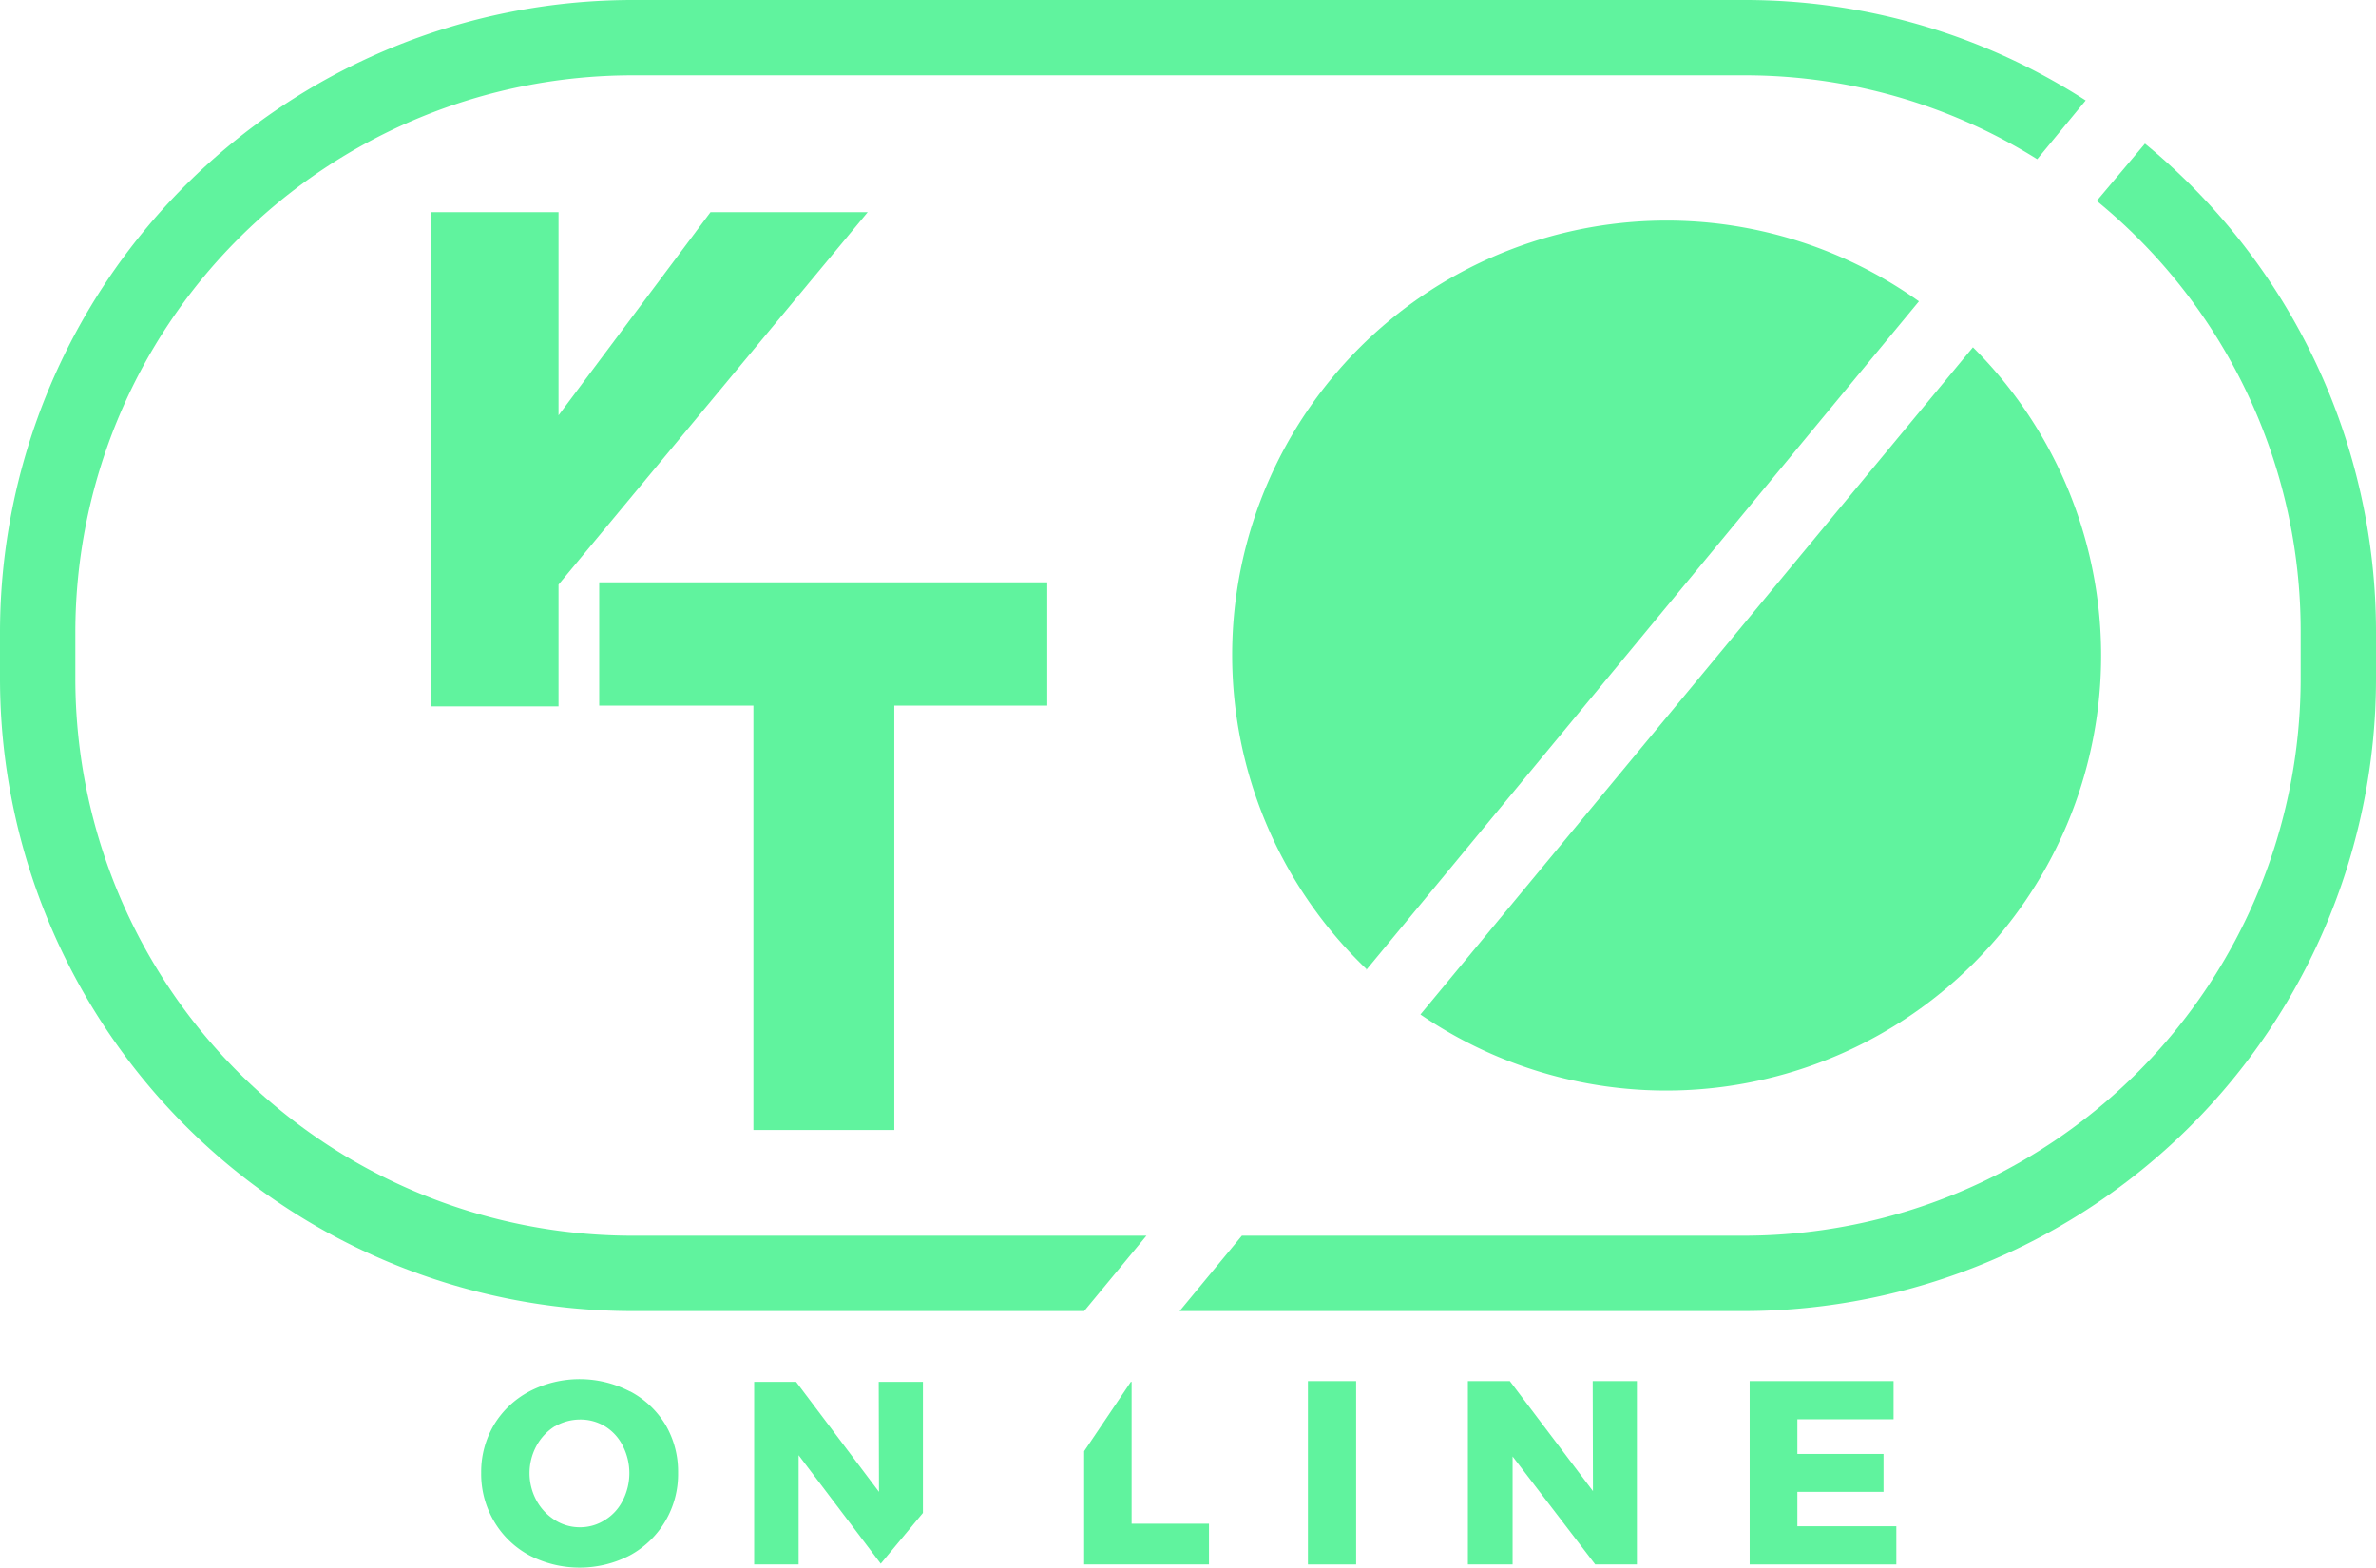
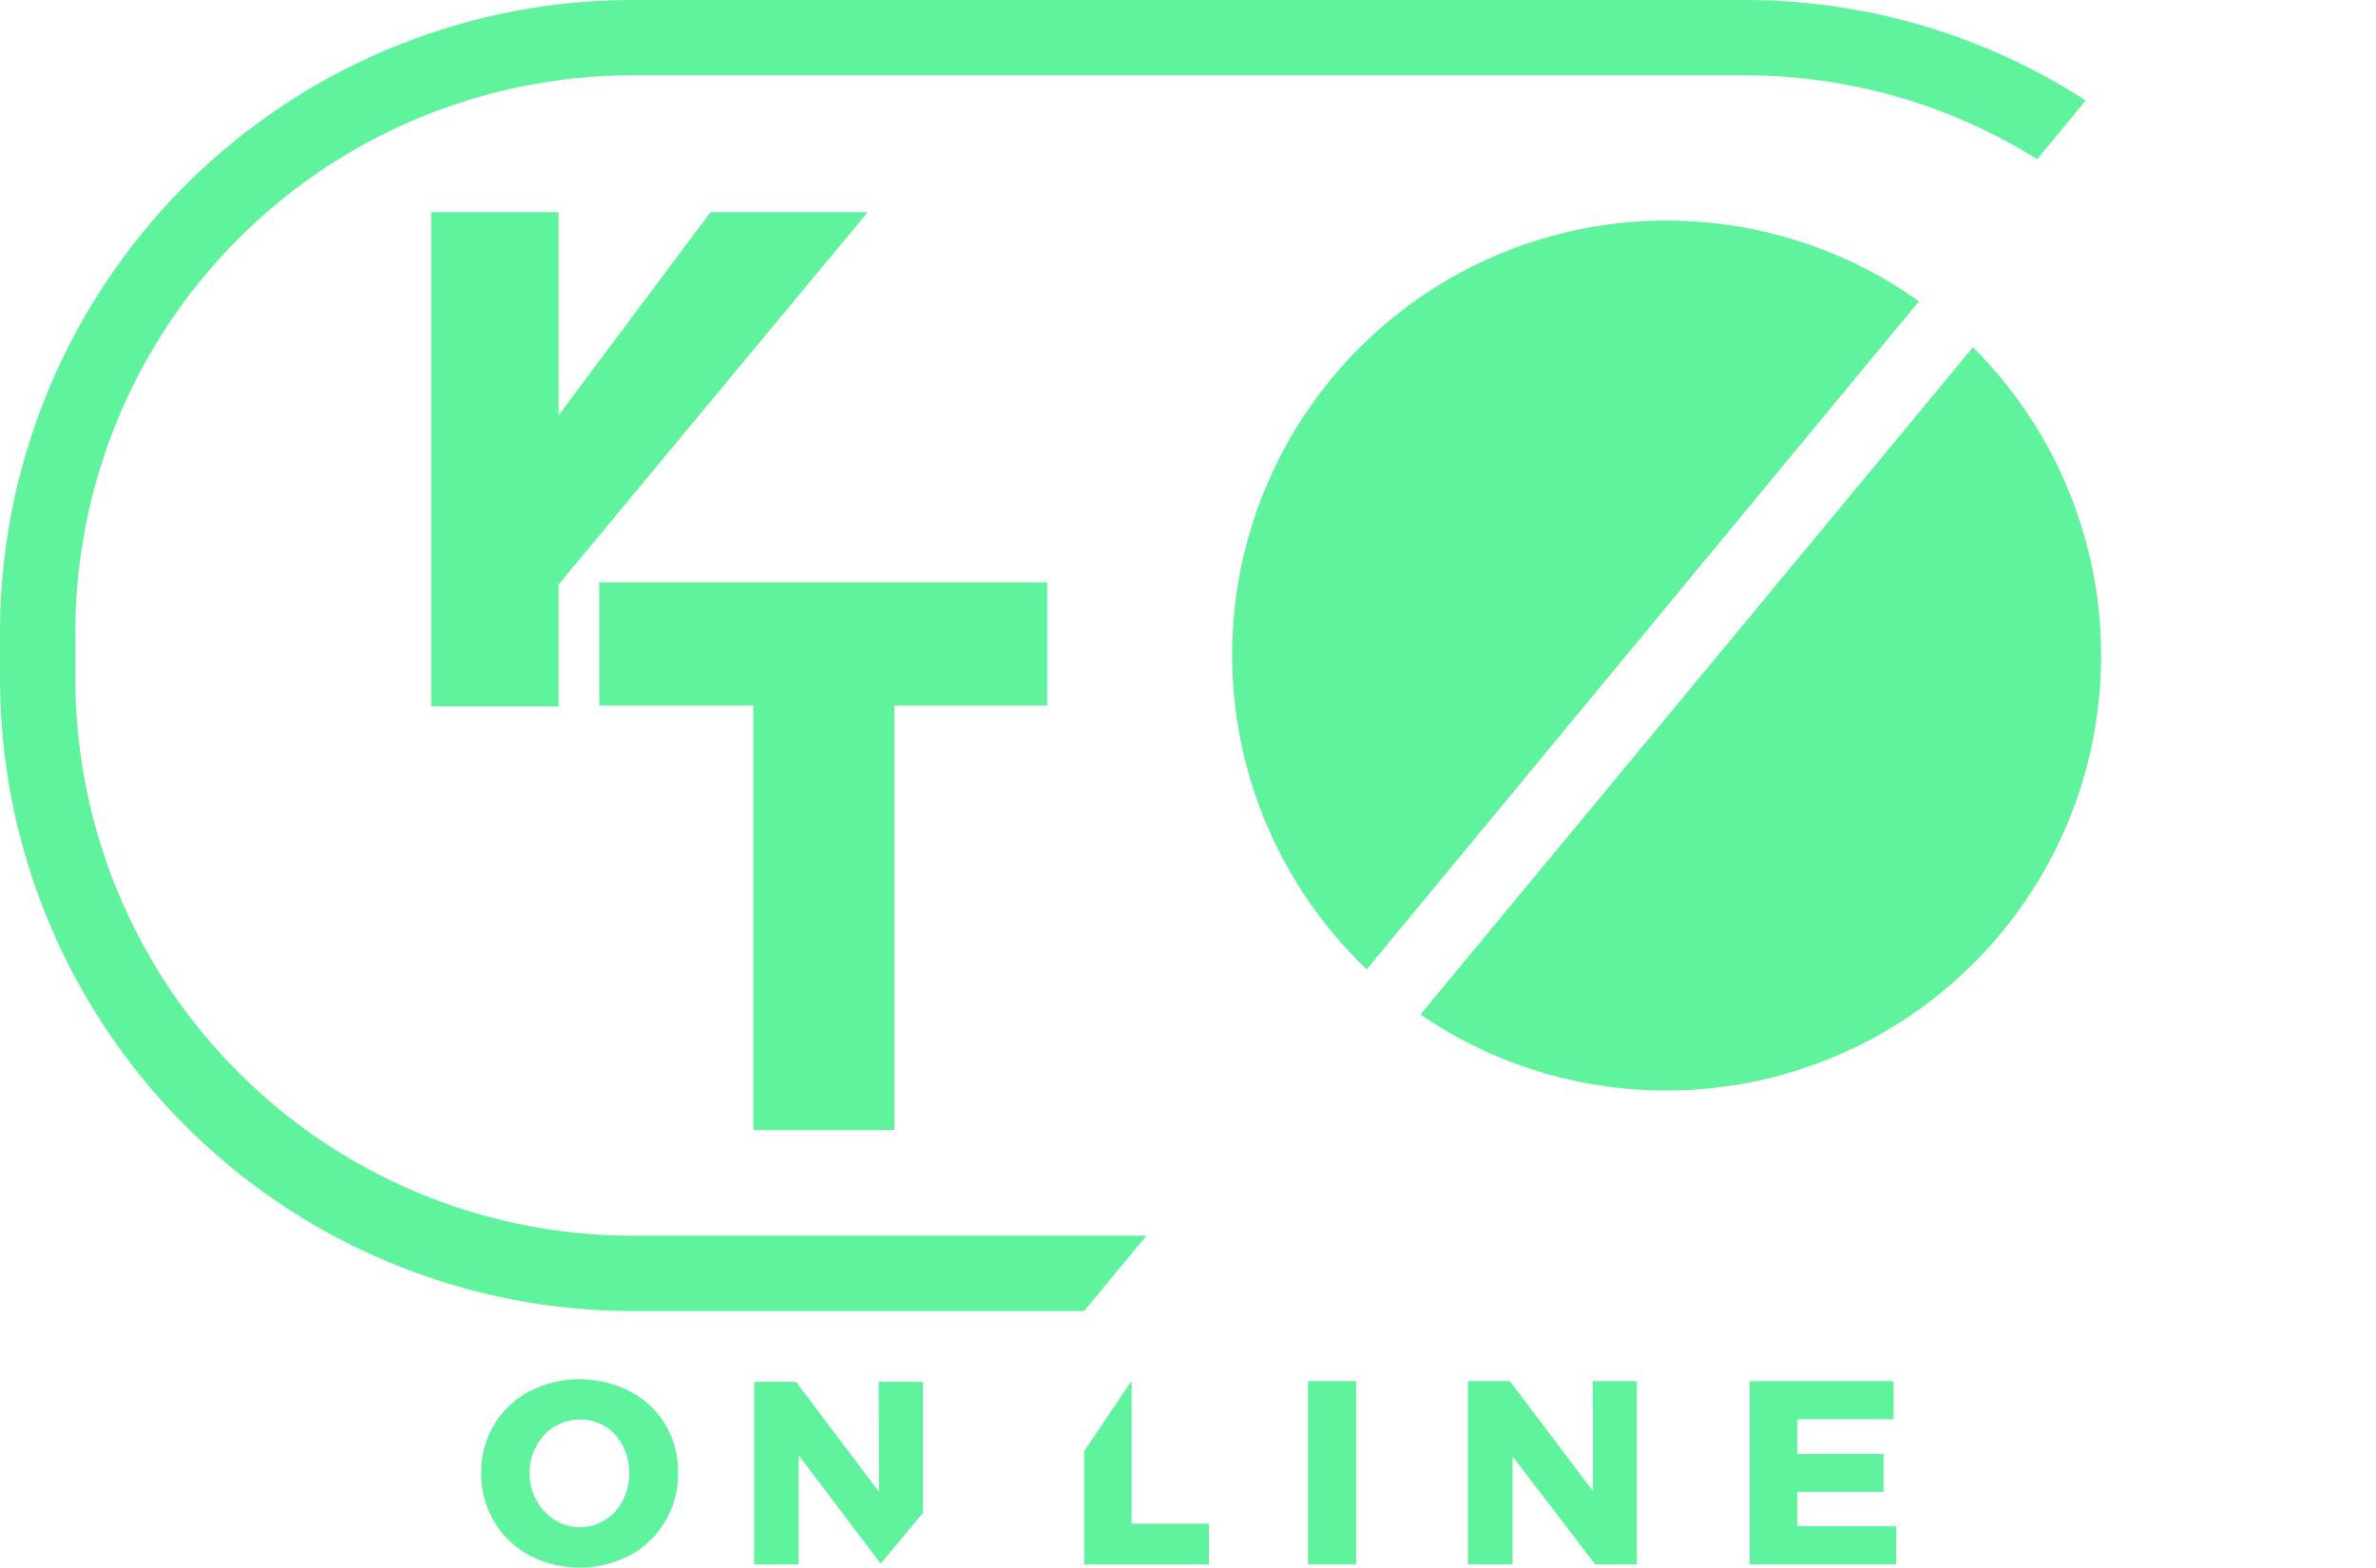
<svg xmlns="http://www.w3.org/2000/svg" viewBox="0 0 94.61 62.43">
  <defs>
    <style>.cls-1{fill:#60f39e;}</style>
  </defs>
  <title>kt logo green</title>
  <g id="Слой_2" data-name="Слой 2">
    <g id="Слой_1-2" data-name="Слой 1">
      <path class="cls-1" d="M22.24,22.38v5.75H17.17V8.45h5.07v8.09l6.05-8.09h6.26L22.24,23.28" />
      <path class="cls-1" d="M30,45V28.1H23.86V23.19H41.7V28.1H35.61V45Z" />
      <path class="cls-1" d="M54.4,38.63,76.41,12a17.3,17.3,0,0,0-22,26.59Z" />
      <path class="cls-1" d="M78.56,13.83l-22,26.57a17.32,17.32,0,0,0,22-26.57Z" />
      <path class="cls-1" d="M45.65,49.21H25.17A22.19,22.19,0,0,1,3,27V25.17A22.19,22.19,0,0,1,25.17,3H69.45A21.93,21.93,0,0,1,81.12,6.34L83.05,4a25,25,0,0,0-13.6-4H25.17A25.2,25.2,0,0,0,0,25.17V27A25.2,25.2,0,0,0,25.17,52.21h18Z" />
-       <path class="cls-1" d="M85.41,5.72,83.49,8a22.12,22.12,0,0,1,8.12,17.14V27A22.19,22.19,0,0,1,69.45,49.21h-20l-2.48,3h22.5A25.19,25.19,0,0,0,94.61,27V25.17A25.15,25.15,0,0,0,85.41,5.72Z" />
      <path class="cls-1" d="M25.09,55.41a3.61,3.61,0,0,1,1.41,1.33A3.67,3.67,0,0,1,27,58.65a3.67,3.67,0,0,1-1.92,3.29,4.35,4.35,0,0,1-4,0,3.62,3.62,0,0,1-1.41-1.36,3.71,3.71,0,0,1-.51-1.93,3.67,3.67,0,0,1,.51-1.91,3.61,3.61,0,0,1,1.41-1.33,4.35,4.35,0,0,1,4,0Zm-3,1.39a2.11,2.11,0,0,0-.73.78,2.28,2.28,0,0,0,0,2.17,2.11,2.11,0,0,0,.73.78,1.84,1.84,0,0,0,1,.29,1.82,1.82,0,0,0,1-.29,1.91,1.91,0,0,0,.71-.78,2.39,2.39,0,0,0,0-2.17,1.91,1.91,0,0,0-.71-.78,1.89,1.89,0,0,0-1-.27A2,2,0,0,0,22.1,56.8Z" />
      <path class="cls-1" d="M52.08,55H54V62.3H52.08Z" />
      <path class="cls-1" d="M63.42,55h1.76V62.3H63.52L60.23,58V62.3H58.45V55h1.67l3.31,4.38Z" />
      <path class="cls-1" d="M69.67,55H75.4v1.52H71.57V57.9H75v1.51H71.57v1.37h3.94V62.3H69.67Z" />
      <polygon class="cls-1" points="45.06 55.03 45.03 55.03 43.17 57.79 43.17 62.3 48.14 62.3 48.14 60.68 45.06 60.68 45.06 55.03" />
      <polygon class="cls-1" points="31.8 57.95 35.07 62.27 36.75 60.25 36.75 55.03 34.99 55.03 35 59.41 31.7 55.03 30.03 55.03 30.03 62.3 31.8 62.3 31.8 57.95" />
    </g>
  </g>
</svg>